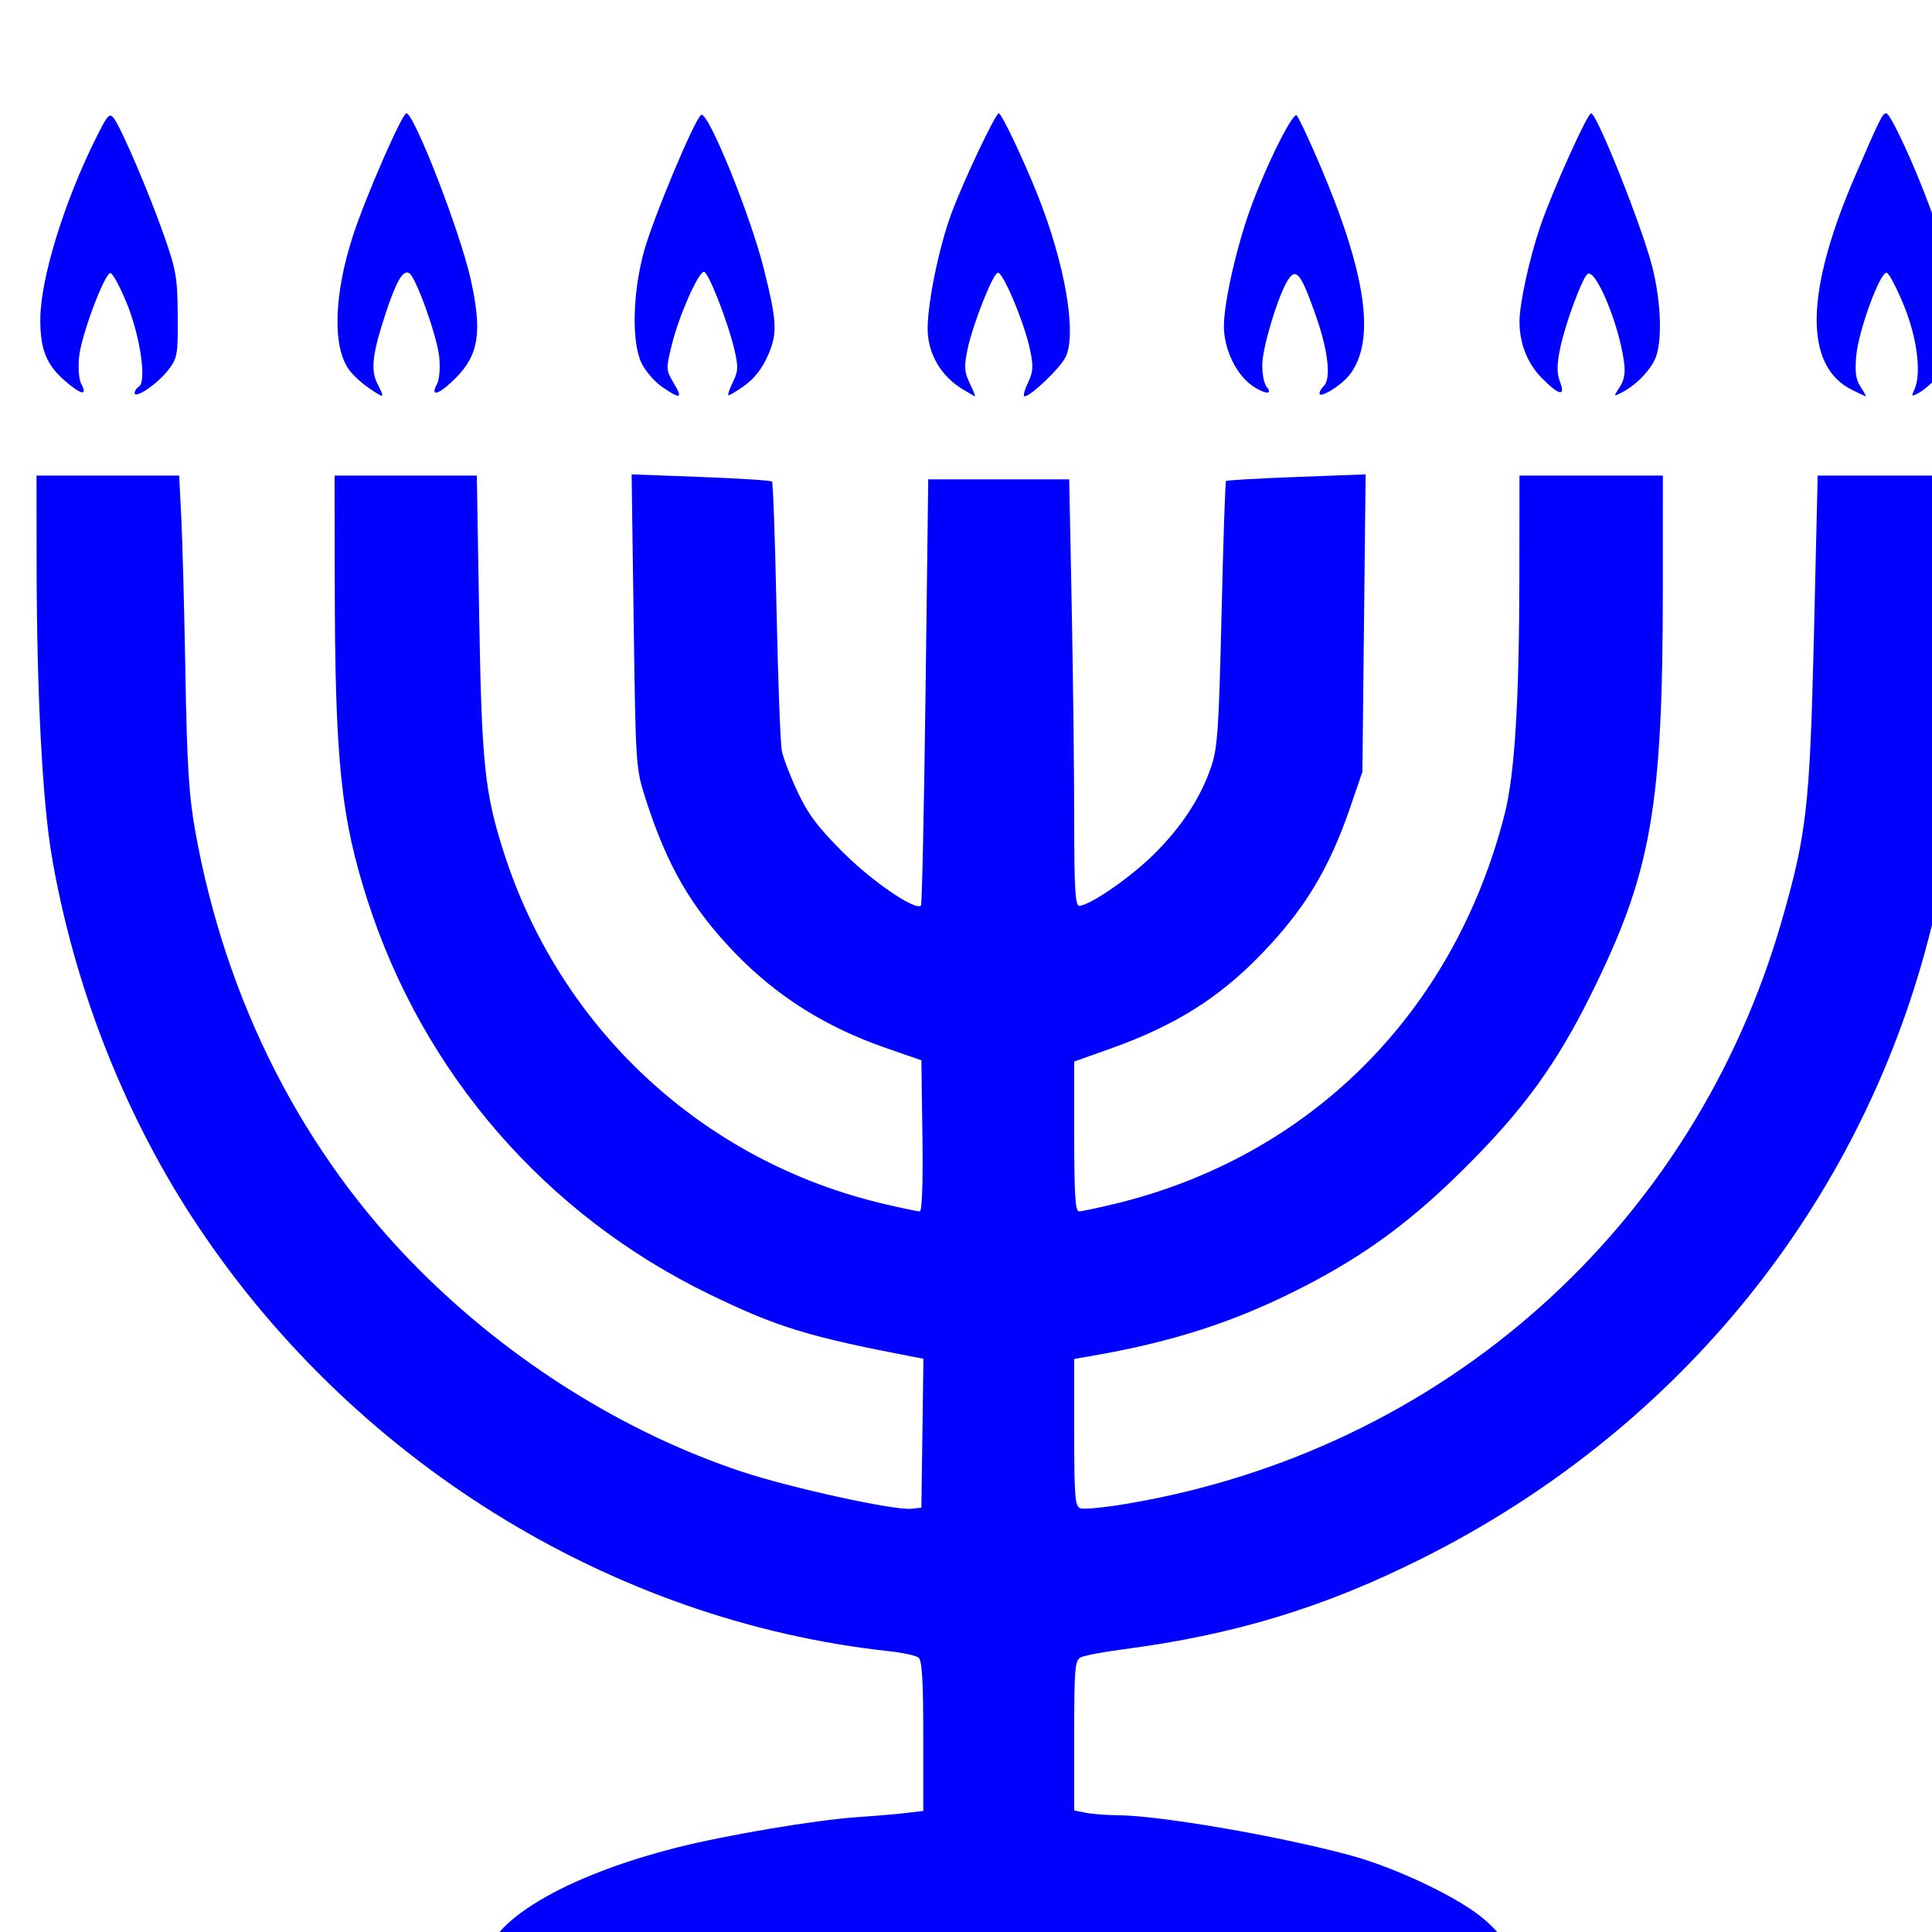
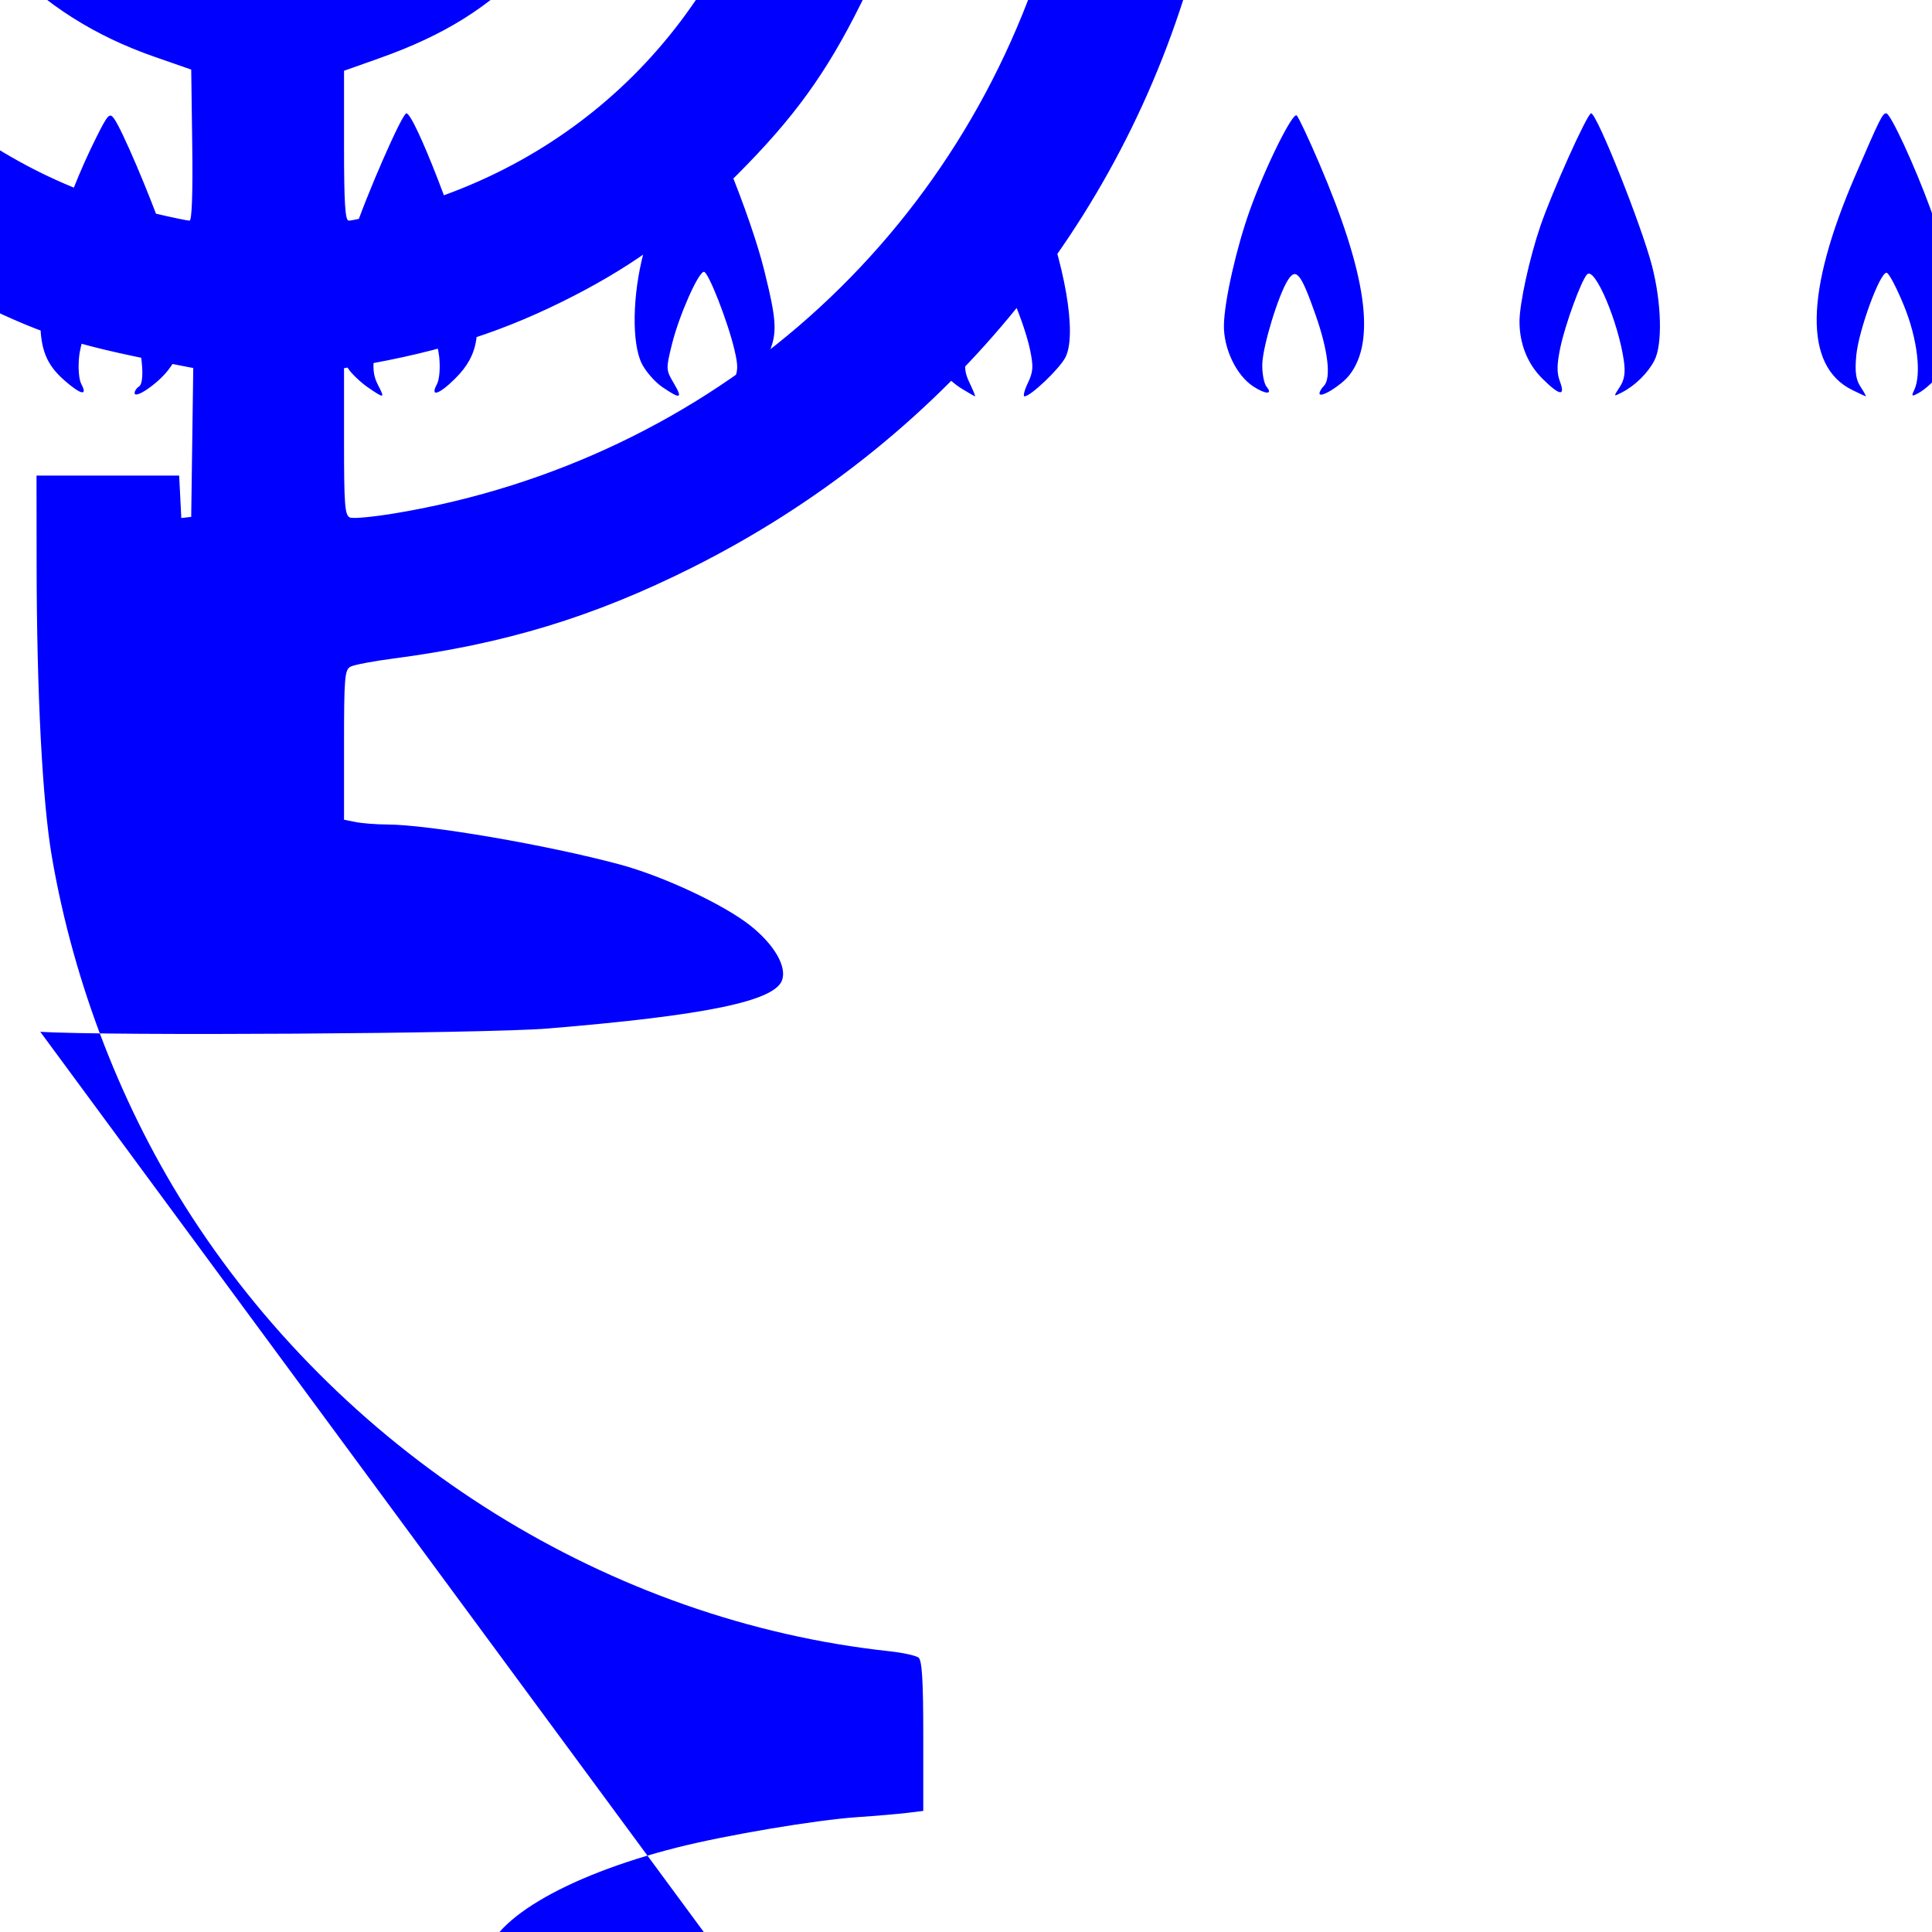
<svg xmlns="http://www.w3.org/2000/svg" xmlns:ns1="http://sodipodi.sourceforge.net/DTD/sodipodi-0.dtd" xmlns:ns2="http://www.inkscape.org/namespaces/inkscape" id="svg4533" width="512" height="512" viewBox="0 0 512 512" ns1:docname="clipart2870998.png" ns2:version="0.92.1 r15371">
  <defs id="defs4537" />
-   <path style="fill:#0000ff" d="m 204.178,535.986 c -40.565,-2.546 -68.27,-6.955 -73.75,-11.735 -0.963,-0.84 -1.748,-2.694 -1.746,-4.122 0.015,-10.515 20.66,-22.927 50.784,-30.531 13.125,-3.313 36.712,-7.285 47.712,-8.034 4.95,-0.337 10.912,-0.847 13.25,-1.133 l 4.25,-0.519 v -19.816 c 0,-14.657 -0.325,-20.075 -1.25,-20.808 -0.688,-0.546 -4.175,-1.308 -7.75,-1.695 C 161.634,429.589 92.517,386.557 50.875,322.534 32.55,294.359 19.526,260.837 13.722,226.906 11.239,212.392 9.742,183.643 9.704,149.784 l -0.026,-23.75 h 18.901 18.901 l 0.567,11.25 c 0.312,6.188 0.803,24.763 1.09,41.278 0.42,24.139 0.925,32.278 2.571,41.5 8.114,45.451 28.637,85.671 59.447,116.498 24.206,24.22 54.277,43.052 85.252,53.39 12.93,4.315 40.716,10.401 45.144,9.888 l 2.626,-0.304 0.271,-19.726 0.271,-19.726 -2.271,-0.434 c -28.179,-5.385 -36.42,-7.906 -54.444,-16.654 -43.381,-21.055 -75.884,-58.519 -90.629,-104.46 -7.09,-22.092 -8.611,-37.05 -8.666,-85.25 l -0.031,-27.25 h 18.841 18.841 l 0.619,36.75 c 0.663,39.335 1.433,46.954 6.307,62.421 14.904,47.291 53.02,82.667 101.171,93.894 4.565,1.064 8.741,1.935 9.281,1.935 0.619,0 0.882,-7.402 0.711,-20.022 l -0.271,-20.022 -9.705,-3.379 c -15.838,-5.514 -28.808,-13.725 -39.864,-25.237 -11.421,-11.893 -17.85,-23 -23.486,-40.577 -2.63,-8.202 -2.653,-8.546 -3.194,-47.174 l -0.545,-38.912 18.34,0.689 c 10.087,0.379 18.574,0.922 18.859,1.207 0.285,0.285 0.831,15.686 1.213,34.223 0.382,18.537 1.015,35.279 1.406,37.205 0.391,1.925 2.299,6.865 4.241,10.979 2.766,5.861 5.391,9.329 12.132,16.029 7.74,7.694 19.044,15.384 20.489,13.939 0.278,-0.278 0.826,-25.804 1.217,-56.726 l 0.712,-56.221 h 18.68 18.68 l 0.66,33.75 c 0.363,18.562 0.661,43.987 0.662,56.5 10e-4,18.078 0.27,22.75 1.31,22.75 2.74,0 13.455,-7.373 19.75,-13.59 7.385,-7.293 12.421,-14.979 15.255,-23.283 1.673,-4.903 2.025,-10.108 2.731,-40.471 0.446,-19.165 0.981,-35.015 1.189,-35.223 0.208,-0.208 8.616,-0.688 18.684,-1.066 l 18.306,-0.687 -0.427,39.41 -0.427,39.41 -3.162,9.237 c -5.619,16.414 -12.07,27.102 -23.532,38.988 -11.394,11.816 -23.074,19.117 -40.427,25.269 l -9.25,3.279 v 19.863 c 0,15.228 0.292,19.862 1.25,19.856 0.688,-0.004 4.85,-0.872 9.25,-1.928 51.902,-12.464 90.095,-50.565 103.563,-103.312 2.686,-10.519 3.875,-29.829 3.91,-63.502 l 0.027,-26.25 h 19 19 l -0.009,29.75 c -0.017,58.406 -3.035,75.488 -19.035,107.75 -9.127,18.404 -17.723,30.274 -32.953,45.504 -14.301,14.301 -26.54,23.368 -43.004,31.858 -18.118,9.343 -34.855,14.778 -57.25,18.591 l -3.75,0.638 v 19.486 c 0,16.931 0.21,19.566 1.598,20.099 0.879,0.337 6.392,-0.194 12.25,-1.18 83.844,-14.118 150.255,-73.21 173.658,-154.518 6.559,-22.789 7.421,-30.299 8.488,-73.978 0.531,-21.725 0.974,-40.513 0.985,-41.75 l 0.021,-2.25 h 19 19 l -0.014,27.75 c -0.026,49.439 -2.225,72.083 -9.583,98.678 -19.313,69.806 -67.065,127.373 -133.117,160.482 -26.094,13.08 -49.758,20.283 -79.285,24.134 -5.225,0.681 -10.287,1.641 -11.25,2.132 -1.578,0.805 -1.75,2.845 -1.75,20.733 v 19.84 l 3.125,0.625 c 1.719,0.344 5.431,0.632 8.25,0.641 11.058,0.034 42.416,5.416 61.625,10.577 11.606,3.119 27.682,10.644 34.736,16.262 6.329,5.04 9.689,10.897 8.319,14.5 -2.099,5.522 -20.499,9.296 -62.055,12.729 -16.362,1.352 -116.503,1.998 -134.5,0.868 z M 35.678,104.149 c 0,-0.549 0.506,-1.31 1.125,-1.693 2.13,-1.316 0.369,-13.357 -3.244,-22.173 -1.859,-4.538 -3.824,-8.102 -4.367,-7.921 -1.692,0.564 -7.649,16.581 -8.219,22.095 -0.322,3.123 -0.073,6.124 0.617,7.412 1.691,3.159 -0.226,2.706 -4.526,-1.07 -4.782,-4.199 -6.386,-8.236 -6.386,-16.074 0,-10.69 6.261,-31.114 14.76,-48.145 3.141,-6.294 3.595,-6.782 4.792,-5.144 2.045,2.797 9.317,19.816 13.25,31.011 3.203,9.116 3.551,11.151 3.621,21.158 0.073,10.484 -0.063,11.254 -2.557,14.5 -2.763,3.596 -8.866,7.756 -8.866,6.044 z m 61.99,-1.366 c -1.818,-1.238 -4.132,-3.375 -5.141,-4.75 -4.479,-6.101 -4.062,-20.047 1.068,-35.743 3.325,-10.173 12.979,-32.257 14.1,-32.257 2.076,0 14.262,31.446 17.051,44 3.095,13.93 2.153,20.014 -4.06,26.227 -4.287,4.287 -6.792,5.106 -4.92,1.609 0.681,-1.272 0.94,-4.277 0.629,-7.288 -0.567,-5.495 -6.139,-21.072 -7.934,-22.182 -1.621,-1.002 -3.43,2.058 -6.221,10.529 -3.614,10.967 -4.09,15.182 -2.139,18.954 1.942,3.756 1.826,3.799 -2.432,0.901 z m 77.885,-0.189 c -1.974,-1.341 -4.441,-4.154 -5.482,-6.25 -2.681,-5.397 -2.476,-18.17 0.471,-29.311 2.234,-8.449 13.529,-35.507 15.271,-36.584 1.815,-1.122 13.128,26.734 16.686,41.084 3.419,13.791 3.558,16.749 1.057,22.563 -1.477,3.434 -3.57,6.15 -6.212,8.065 -2.192,1.588 -4.14,2.731 -4.329,2.542 -0.19,-0.19 0.373,-1.784 1.251,-3.543 1.361,-2.728 1.417,-3.965 0.381,-8.412 -1.721,-7.387 -6.928,-20.714 -8.093,-20.714 -1.478,0 -6.614,11.622 -8.484,19.199 -1.611,6.527 -1.6,6.781 0.445,10.247 2.473,4.191 1.89,4.411 -2.961,1.115 z m 79.491,0.52 c -5.31,-3.238 -8.658,-8.561 -9.155,-14.556 -0.513,-6.181 2.741,-22.695 6.373,-32.343 3.306,-8.782 11.565,-26.183 12.428,-26.183 0.719,0 6.205,11.5 10.113,21.2 7.404,18.378 10.696,37.377 7.535,43.491 -1.564,3.025 -9.212,10.309 -10.824,10.309 -0.442,0 -0.046,-1.589 0.88,-3.531 1.428,-2.995 1.513,-4.344 0.561,-8.884 -1.493,-7.119 -7.231,-20.767 -8.547,-20.328 -1.408,0.469 -6.614,13.686 -8.008,20.33 -0.952,4.538 -0.867,5.888 0.561,8.882 0.926,1.942 1.579,3.529 1.45,3.527 -0.129,-0.002 -1.644,-0.864 -3.368,-1.915 z m 94.634,1.144 c 0,-0.454 0.522,-1.347 1.159,-1.985 1.983,-1.983 1.129,-9.366 -2.168,-18.741 -3.882,-11.036 -5.173,-12.687 -7.327,-9.366 -2.552,3.934 -6.732,17.649 -6.827,22.398 -0.049,2.452 0.473,5.135 1.16,5.963 1.721,2.074 -0.317,1.996 -3.572,-0.137 -4.504,-2.951 -7.898,-10.104 -7.752,-16.337 0.152,-6.479 3.348,-20.554 6.925,-30.497 4.092,-11.373 11.339,-25.989 12.372,-24.953 0.51,0.511 3.145,6.104 5.856,12.429 12.651,29.516 15.205,47.336 8.084,56.389 -2.174,2.764 -7.908,6.271 -7.908,4.836 z m 79.561,-1.679 c 1.235,-1.886 1.543,-3.76 1.12,-6.823 -1.415,-10.246 -7.693,-25.112 -9.741,-23.064 -1.551,1.552 -5.866,13.362 -7.147,19.562 -0.902,4.368 -0.924,6.593 -0.087,8.811 1.549,4.104 -0.084,3.825 -4.714,-0.805 -3.869,-3.869 -5.977,-9.158 -5.987,-15.02 -0.008,-4.721 2.61,-16.728 5.5,-25.226 3.109,-9.142 12.48,-29.982 13.481,-29.982 1.518,0 13.391,29.766 16.155,40.5 2.523,9.796 2.792,20.816 0.611,25 -1.75,3.358 -5.091,6.65 -8.575,8.448 -2.312,1.194 -2.315,1.188 -0.618,-1.401 z m 61.618,0.771 c -12.827,-6.321 -12.546,-25.892 0.814,-56.818 6.599,-15.275 7.209,-16.5 8.213,-16.5 1.1,0 7.472,13.747 11.603,25.036 7.2,19.673 9.268,33.317 5.985,39.485 -1.823,3.425 -6.284,8.136 -9.163,9.677 -1.681,0.899 -1.816,0.79 -1.034,-0.831 1.995,-4.137 0.861,-13.624 -2.667,-22.299 -1.886,-4.638 -3.95,-8.599 -4.587,-8.802 -1.679,-0.536 -7.474,15.184 -8.092,21.953 -0.394,4.314 -0.115,6.34 1.137,8.25 0.912,1.393 1.536,2.522 1.386,2.509 -0.15,-0.013 -1.767,-0.759 -3.593,-1.659 z" id="path4543" ns2:connector-curvature="0" />
+   <path style="fill:#0000ff" d="m 204.178,535.986 c -40.565,-2.546 -68.27,-6.955 -73.75,-11.735 -0.963,-0.84 -1.748,-2.694 -1.746,-4.122 0.015,-10.515 20.66,-22.927 50.784,-30.531 13.125,-3.313 36.712,-7.285 47.712,-8.034 4.95,-0.337 10.912,-0.847 13.25,-1.133 l 4.25,-0.519 v -19.816 c 0,-14.657 -0.325,-20.075 -1.25,-20.808 -0.688,-0.546 -4.175,-1.308 -7.75,-1.695 C 161.634,429.589 92.517,386.557 50.875,322.534 32.55,294.359 19.526,260.837 13.722,226.906 11.239,212.392 9.742,183.643 9.704,149.784 l -0.026,-23.75 h 18.901 18.901 l 0.567,11.25 l 2.626,-0.304 0.271,-19.726 0.271,-19.726 -2.271,-0.434 c -28.179,-5.385 -36.42,-7.906 -54.444,-16.654 -43.381,-21.055 -75.884,-58.519 -90.629,-104.46 -7.09,-22.092 -8.611,-37.05 -8.666,-85.25 l -0.031,-27.25 h 18.841 18.841 l 0.619,36.75 c 0.663,39.335 1.433,46.954 6.307,62.421 14.904,47.291 53.02,82.667 101.171,93.894 4.565,1.064 8.741,1.935 9.281,1.935 0.619,0 0.882,-7.402 0.711,-20.022 l -0.271,-20.022 -9.705,-3.379 c -15.838,-5.514 -28.808,-13.725 -39.864,-25.237 -11.421,-11.893 -17.85,-23 -23.486,-40.577 -2.63,-8.202 -2.653,-8.546 -3.194,-47.174 l -0.545,-38.912 18.34,0.689 c 10.087,0.379 18.574,0.922 18.859,1.207 0.285,0.285 0.831,15.686 1.213,34.223 0.382,18.537 1.015,35.279 1.406,37.205 0.391,1.925 2.299,6.865 4.241,10.979 2.766,5.861 5.391,9.329 12.132,16.029 7.74,7.694 19.044,15.384 20.489,13.939 0.278,-0.278 0.826,-25.804 1.217,-56.726 l 0.712,-56.221 h 18.68 18.68 l 0.66,33.75 c 0.363,18.562 0.661,43.987 0.662,56.5 10e-4,18.078 0.27,22.75 1.31,22.75 2.74,0 13.455,-7.373 19.75,-13.59 7.385,-7.293 12.421,-14.979 15.255,-23.283 1.673,-4.903 2.025,-10.108 2.731,-40.471 0.446,-19.165 0.981,-35.015 1.189,-35.223 0.208,-0.208 8.616,-0.688 18.684,-1.066 l 18.306,-0.687 -0.427,39.41 -0.427,39.41 -3.162,9.237 c -5.619,16.414 -12.07,27.102 -23.532,38.988 -11.394,11.816 -23.074,19.117 -40.427,25.269 l -9.25,3.279 v 19.863 c 0,15.228 0.292,19.862 1.25,19.856 0.688,-0.004 4.85,-0.872 9.25,-1.928 51.902,-12.464 90.095,-50.565 103.563,-103.312 2.686,-10.519 3.875,-29.829 3.91,-63.502 l 0.027,-26.25 h 19 19 l -0.009,29.75 c -0.017,58.406 -3.035,75.488 -19.035,107.75 -9.127,18.404 -17.723,30.274 -32.953,45.504 -14.301,14.301 -26.54,23.368 -43.004,31.858 -18.118,9.343 -34.855,14.778 -57.25,18.591 l -3.75,0.638 v 19.486 c 0,16.931 0.21,19.566 1.598,20.099 0.879,0.337 6.392,-0.194 12.25,-1.18 83.844,-14.118 150.255,-73.21 173.658,-154.518 6.559,-22.789 7.421,-30.299 8.488,-73.978 0.531,-21.725 0.974,-40.513 0.985,-41.75 l 0.021,-2.25 h 19 19 l -0.014,27.75 c -0.026,49.439 -2.225,72.083 -9.583,98.678 -19.313,69.806 -67.065,127.373 -133.117,160.482 -26.094,13.08 -49.758,20.283 -79.285,24.134 -5.225,0.681 -10.287,1.641 -11.25,2.132 -1.578,0.805 -1.75,2.845 -1.75,20.733 v 19.84 l 3.125,0.625 c 1.719,0.344 5.431,0.632 8.25,0.641 11.058,0.034 42.416,5.416 61.625,10.577 11.606,3.119 27.682,10.644 34.736,16.262 6.329,5.04 9.689,10.897 8.319,14.5 -2.099,5.522 -20.499,9.296 -62.055,12.729 -16.362,1.352 -116.503,1.998 -134.5,0.868 z M 35.678,104.149 c 0,-0.549 0.506,-1.31 1.125,-1.693 2.13,-1.316 0.369,-13.357 -3.244,-22.173 -1.859,-4.538 -3.824,-8.102 -4.367,-7.921 -1.692,0.564 -7.649,16.581 -8.219,22.095 -0.322,3.123 -0.073,6.124 0.617,7.412 1.691,3.159 -0.226,2.706 -4.526,-1.07 -4.782,-4.199 -6.386,-8.236 -6.386,-16.074 0,-10.69 6.261,-31.114 14.76,-48.145 3.141,-6.294 3.595,-6.782 4.792,-5.144 2.045,2.797 9.317,19.816 13.25,31.011 3.203,9.116 3.551,11.151 3.621,21.158 0.073,10.484 -0.063,11.254 -2.557,14.5 -2.763,3.596 -8.866,7.756 -8.866,6.044 z m 61.99,-1.366 c -1.818,-1.238 -4.132,-3.375 -5.141,-4.75 -4.479,-6.101 -4.062,-20.047 1.068,-35.743 3.325,-10.173 12.979,-32.257 14.1,-32.257 2.076,0 14.262,31.446 17.051,44 3.095,13.93 2.153,20.014 -4.06,26.227 -4.287,4.287 -6.792,5.106 -4.92,1.609 0.681,-1.272 0.94,-4.277 0.629,-7.288 -0.567,-5.495 -6.139,-21.072 -7.934,-22.182 -1.621,-1.002 -3.43,2.058 -6.221,10.529 -3.614,10.967 -4.09,15.182 -2.139,18.954 1.942,3.756 1.826,3.799 -2.432,0.901 z m 77.885,-0.189 c -1.974,-1.341 -4.441,-4.154 -5.482,-6.25 -2.681,-5.397 -2.476,-18.17 0.471,-29.311 2.234,-8.449 13.529,-35.507 15.271,-36.584 1.815,-1.122 13.128,26.734 16.686,41.084 3.419,13.791 3.558,16.749 1.057,22.563 -1.477,3.434 -3.57,6.15 -6.212,8.065 -2.192,1.588 -4.14,2.731 -4.329,2.542 -0.19,-0.19 0.373,-1.784 1.251,-3.543 1.361,-2.728 1.417,-3.965 0.381,-8.412 -1.721,-7.387 -6.928,-20.714 -8.093,-20.714 -1.478,0 -6.614,11.622 -8.484,19.199 -1.611,6.527 -1.6,6.781 0.445,10.247 2.473,4.191 1.89,4.411 -2.961,1.115 z m 79.491,0.52 c -5.31,-3.238 -8.658,-8.561 -9.155,-14.556 -0.513,-6.181 2.741,-22.695 6.373,-32.343 3.306,-8.782 11.565,-26.183 12.428,-26.183 0.719,0 6.205,11.5 10.113,21.2 7.404,18.378 10.696,37.377 7.535,43.491 -1.564,3.025 -9.212,10.309 -10.824,10.309 -0.442,0 -0.046,-1.589 0.88,-3.531 1.428,-2.995 1.513,-4.344 0.561,-8.884 -1.493,-7.119 -7.231,-20.767 -8.547,-20.328 -1.408,0.469 -6.614,13.686 -8.008,20.33 -0.952,4.538 -0.867,5.888 0.561,8.882 0.926,1.942 1.579,3.529 1.45,3.527 -0.129,-0.002 -1.644,-0.864 -3.368,-1.915 z m 94.634,1.144 c 0,-0.454 0.522,-1.347 1.159,-1.985 1.983,-1.983 1.129,-9.366 -2.168,-18.741 -3.882,-11.036 -5.173,-12.687 -7.327,-9.366 -2.552,3.934 -6.732,17.649 -6.827,22.398 -0.049,2.452 0.473,5.135 1.16,5.963 1.721,2.074 -0.317,1.996 -3.572,-0.137 -4.504,-2.951 -7.898,-10.104 -7.752,-16.337 0.152,-6.479 3.348,-20.554 6.925,-30.497 4.092,-11.373 11.339,-25.989 12.372,-24.953 0.51,0.511 3.145,6.104 5.856,12.429 12.651,29.516 15.205,47.336 8.084,56.389 -2.174,2.764 -7.908,6.271 -7.908,4.836 z m 79.561,-1.679 c 1.235,-1.886 1.543,-3.76 1.12,-6.823 -1.415,-10.246 -7.693,-25.112 -9.741,-23.064 -1.551,1.552 -5.866,13.362 -7.147,19.562 -0.902,4.368 -0.924,6.593 -0.087,8.811 1.549,4.104 -0.084,3.825 -4.714,-0.805 -3.869,-3.869 -5.977,-9.158 -5.987,-15.02 -0.008,-4.721 2.61,-16.728 5.5,-25.226 3.109,-9.142 12.48,-29.982 13.481,-29.982 1.518,0 13.391,29.766 16.155,40.5 2.523,9.796 2.792,20.816 0.611,25 -1.75,3.358 -5.091,6.65 -8.575,8.448 -2.312,1.194 -2.315,1.188 -0.618,-1.401 z m 61.618,0.771 c -12.827,-6.321 -12.546,-25.892 0.814,-56.818 6.599,-15.275 7.209,-16.5 8.213,-16.5 1.1,0 7.472,13.747 11.603,25.036 7.2,19.673 9.268,33.317 5.985,39.485 -1.823,3.425 -6.284,8.136 -9.163,9.677 -1.681,0.899 -1.816,0.79 -1.034,-0.831 1.995,-4.137 0.861,-13.624 -2.667,-22.299 -1.886,-4.638 -3.95,-8.599 -4.587,-8.802 -1.679,-0.536 -7.474,15.184 -8.092,21.953 -0.394,4.314 -0.115,6.34 1.137,8.25 0.912,1.393 1.536,2.522 1.386,2.509 -0.15,-0.013 -1.767,-0.759 -3.593,-1.659 z" id="path4543" ns2:connector-curvature="0" />
</svg>